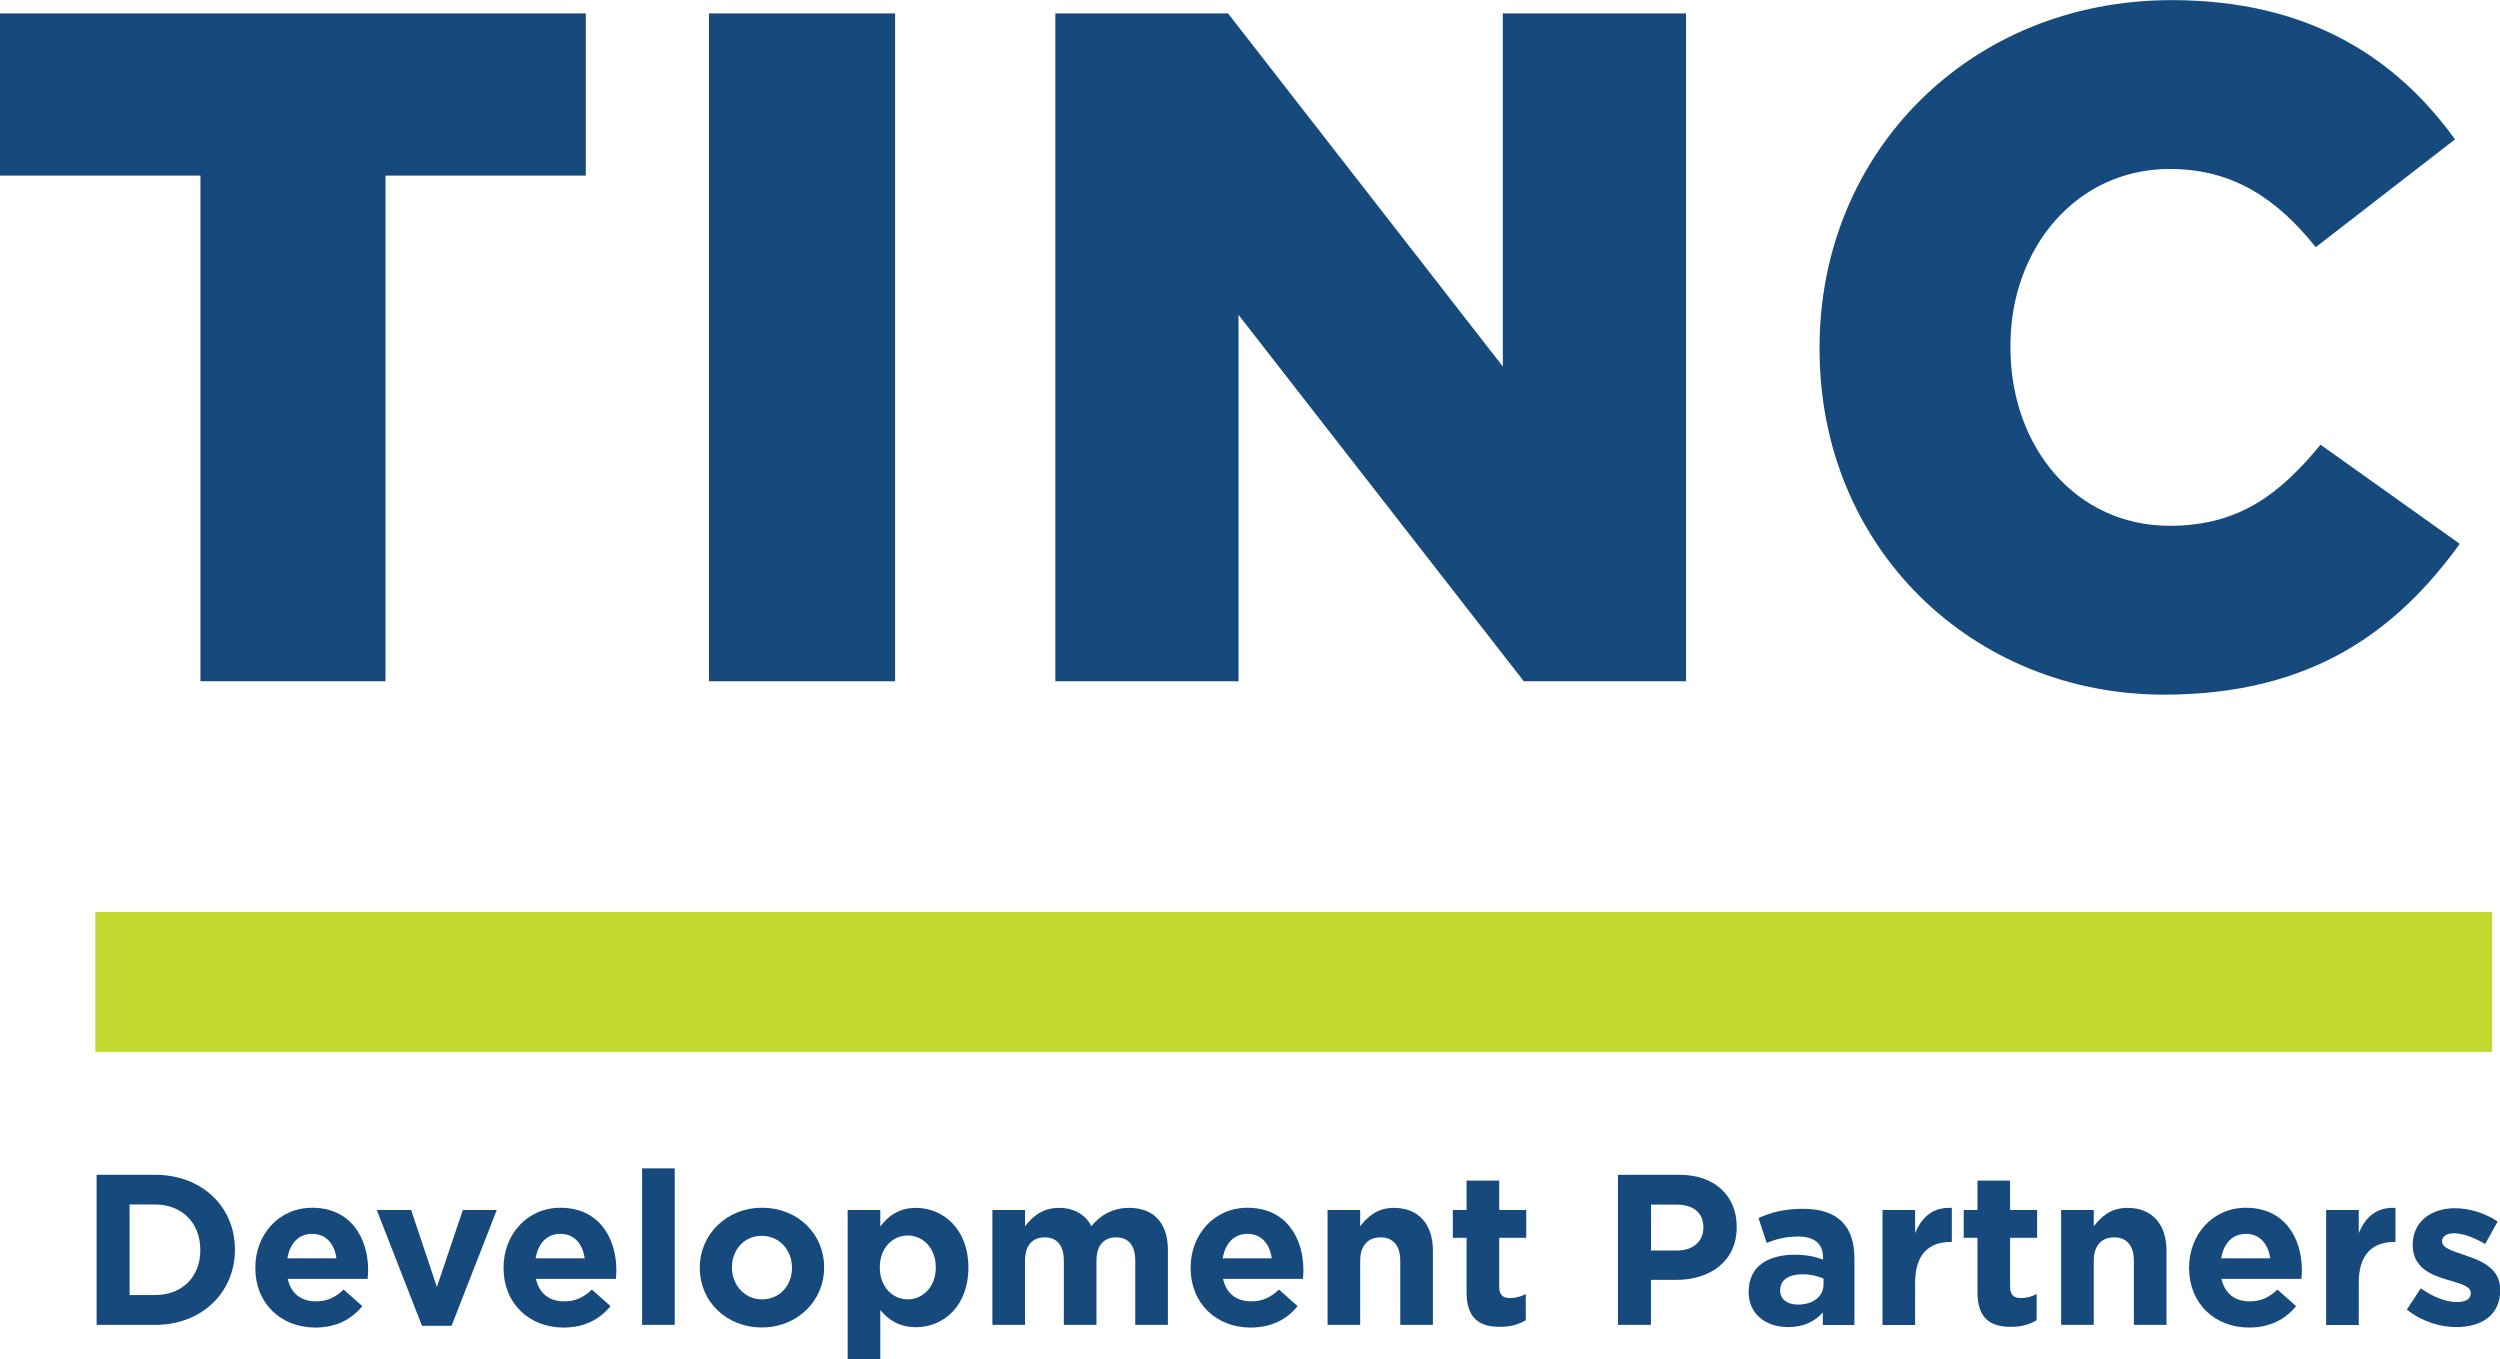
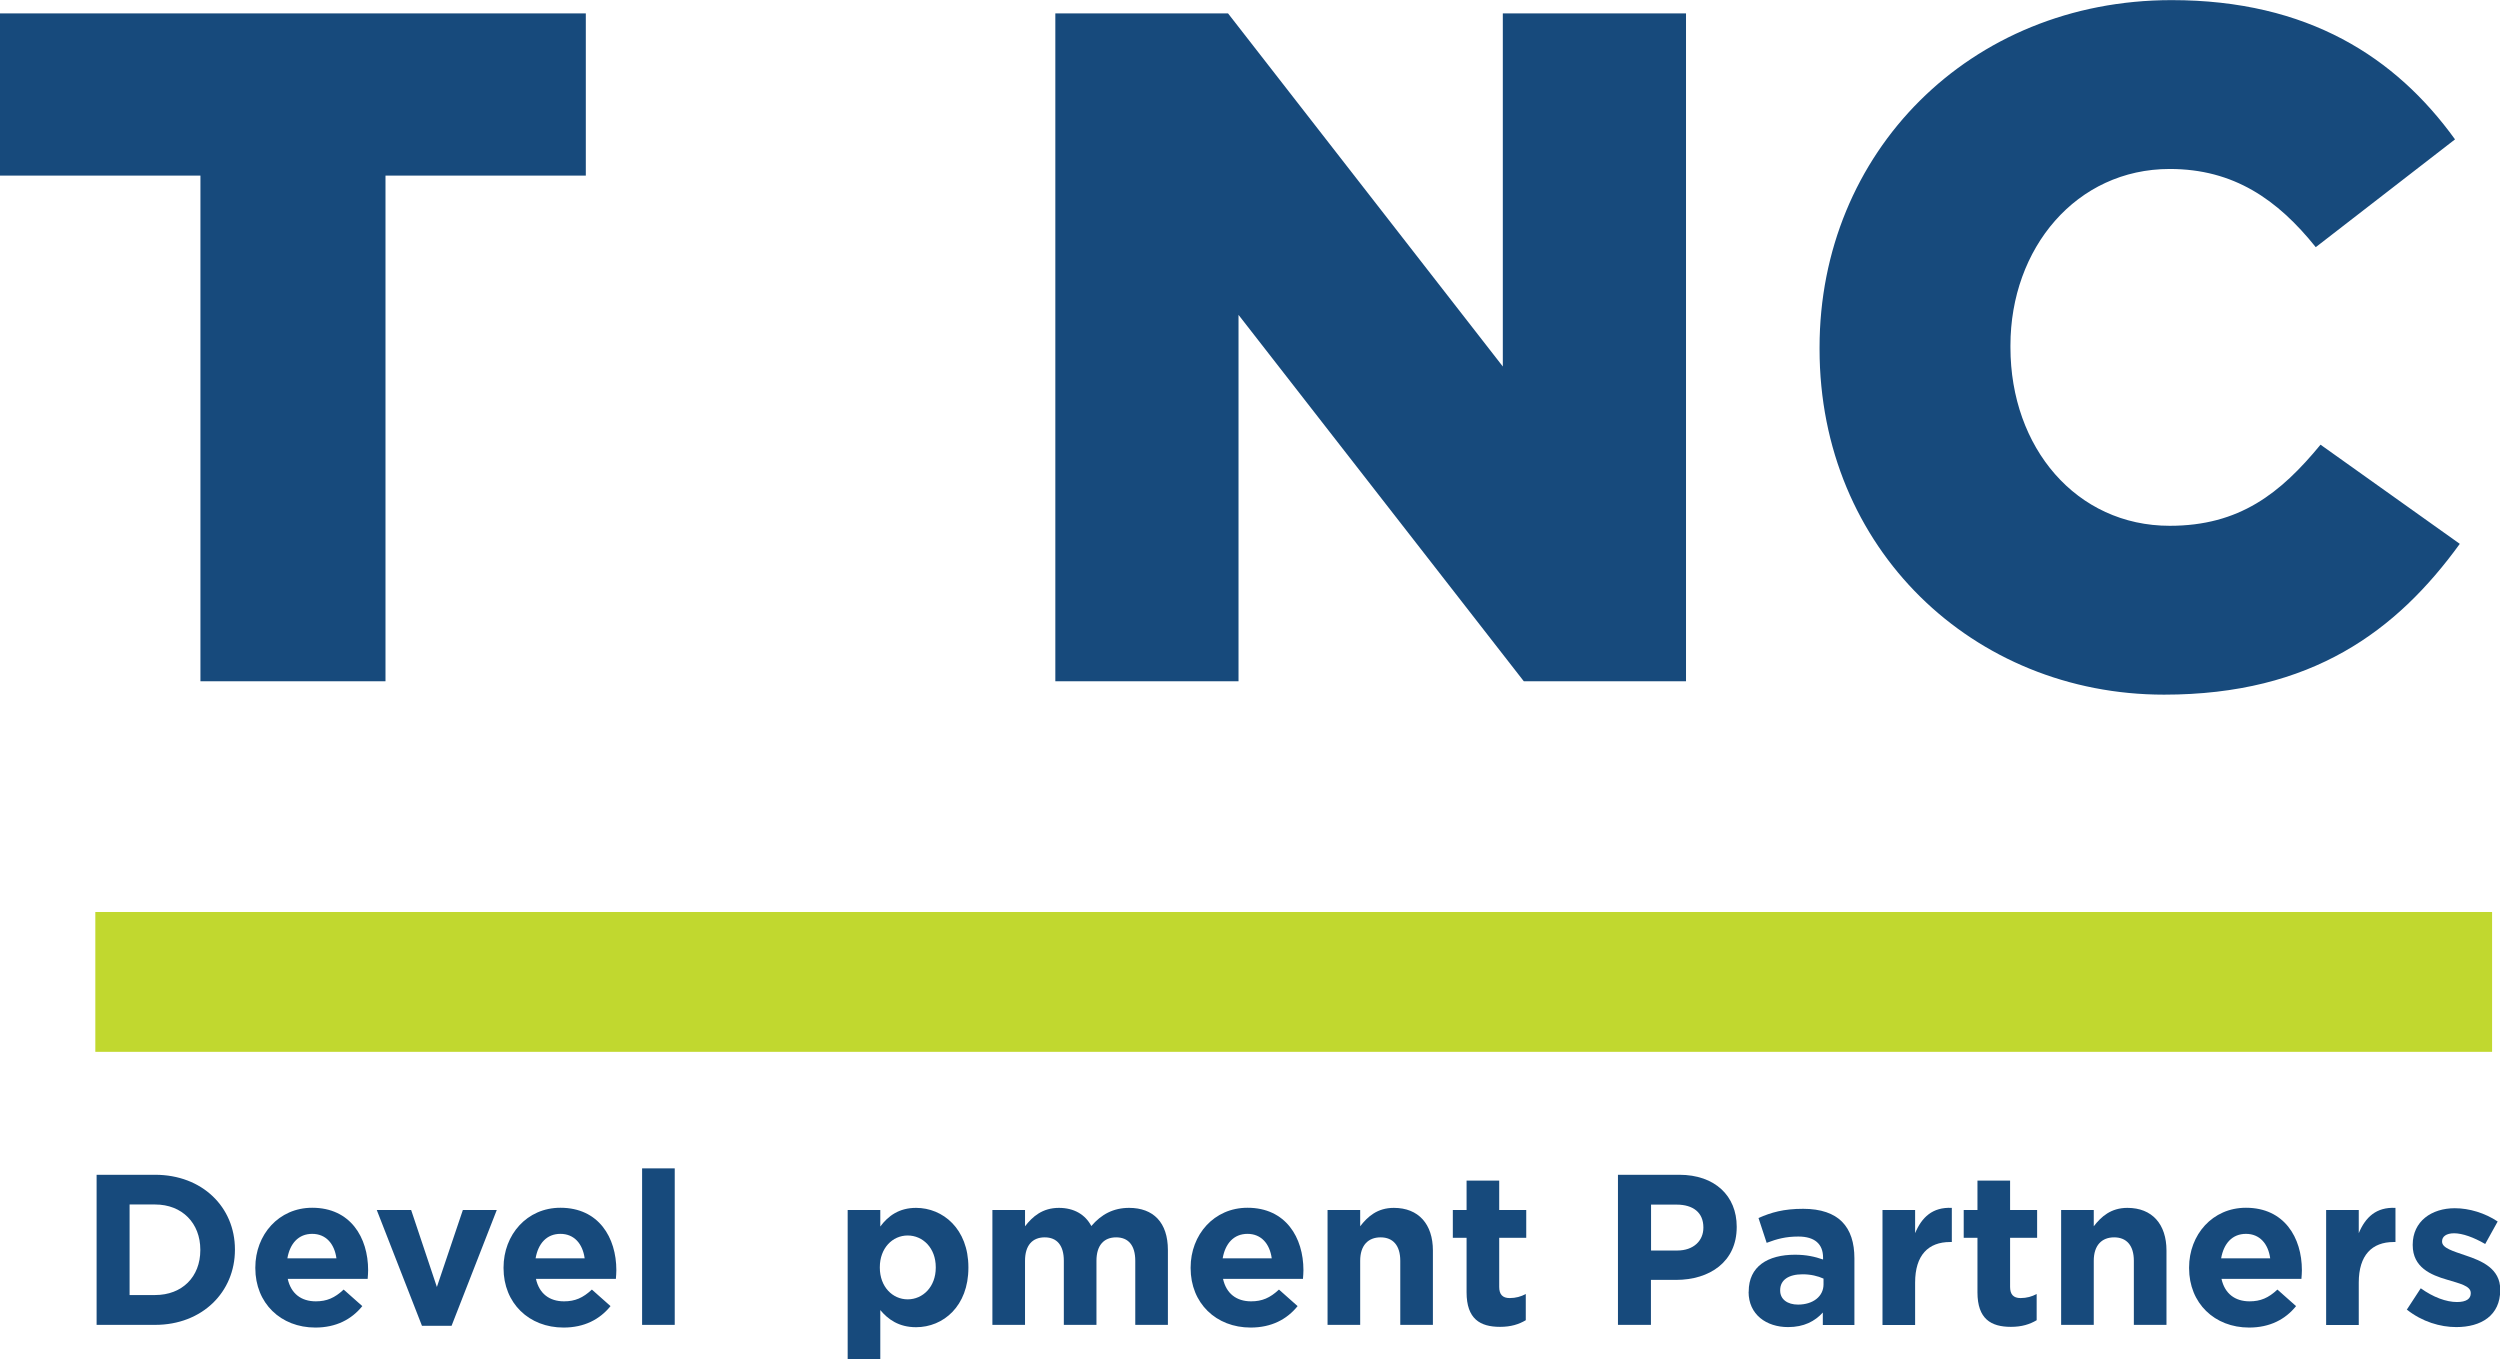
<svg xmlns="http://www.w3.org/2000/svg" viewBox="0 0 214.53 116.64">
  <defs>
    <style>.d{fill:#c1d82f;}.e{fill:#174a7c;}</style>
  </defs>
  <g id="a" />
  <g id="b">
    <g id="c">
      <g>
        <rect class="d" x="8.18" y="78.26" width="205.67" height="12" />
        <g>
          <path class="e" d="M17.2,15.07H0V1.15H50.27V15.07h-17.19V58.46h-15.88V15.07Z" />
-           <path class="e" d="M60.84,1.15h15.97V58.46h-15.97V1.15Z" />
          <path class="e" d="M90.56,1.15h14.82l23.58,30.3V1.15h15.72V58.46h-13.92l-24.48-31.44v31.44h-15.72V1.15Z" />
          <path class="e" d="M156.14,29.97v-.16c0-16.7,12.86-29.8,30.21-29.8,11.71,0,19.24,4.91,24.32,11.95l-11.95,9.25c-3.28-4.09-7.04-6.71-12.53-6.71-8.02,0-13.67,6.8-13.67,15.15v.16c0,8.6,5.65,15.31,13.67,15.31,5.98,0,9.5-2.78,12.94-6.96l11.95,8.51c-5.4,7.45-12.69,12.94-25.38,12.94-16.38,0-29.56-12.53-29.56-29.64Z" />
        </g>
      </g>
      <g>
        <path class="e" d="M8.29,100.81h5.02c4.05,0,6.85,2.78,6.85,6.4v.04c0,3.62-2.8,6.44-6.85,6.44h-5.02v-12.88Zm5.02,10.32c2.32,0,3.88-1.56,3.88-3.85v-.04c0-2.28-1.56-3.88-3.88-3.88h-2.19v7.77h2.19Z" />
        <path class="e" d="M21.91,108.81v-.04c0-2.82,2.01-5.13,4.88-5.13,3.29,0,4.8,2.56,4.8,5.36,0,.22-.02,.48-.04,.74h-6.86c.28,1.27,1.16,1.93,2.41,1.93,.94,0,1.62-.29,2.39-1.01l1.6,1.42c-.92,1.14-2.25,1.84-4.03,1.84-2.96,0-5.15-2.08-5.15-5.1Zm6.96-.83c-.17-1.25-.9-2.1-2.08-2.1s-1.91,.83-2.13,2.1h4.21Z" />
        <path class="e" d="M32.32,103.83h2.96l2.21,6.61,2.23-6.61h2.91l-3.88,9.94h-2.54l-3.88-9.94Z" />
        <path class="e" d="M43.21,108.81v-.04c0-2.82,2.01-5.13,4.88-5.13,3.29,0,4.8,2.56,4.8,5.36,0,.22-.02,.48-.04,.74h-6.86c.28,1.27,1.16,1.93,2.41,1.93,.94,0,1.62-.29,2.39-1.01l1.6,1.42c-.92,1.14-2.25,1.84-4.03,1.84-2.96,0-5.15-2.08-5.15-5.1Zm6.96-.83c-.17-1.25-.9-2.1-2.08-2.1s-1.91,.83-2.13,2.1h4.21Z" />
        <path class="e" d="M55.1,100.26h2.8v13.43h-2.8v-13.43Z" />
-         <path class="e" d="M60.05,108.81v-.04c0-2.83,2.28-5.13,5.35-5.13s5.32,2.26,5.32,5.1v.04c0,2.83-2.28,5.13-5.35,5.13s-5.32-2.26-5.32-5.1Zm7.91,0v-.04c0-1.46-1.05-2.72-2.59-2.72s-2.56,1.23-2.56,2.69v.04c0,1.45,1.05,2.72,2.59,2.72s2.56-1.23,2.56-2.69Z" />
        <path class="e" d="M72.74,103.83h2.8v1.42c.68-.92,1.62-1.6,3.07-1.6,2.3,0,4.49,1.8,4.49,5.1v.04c0,3.29-2.15,5.1-4.49,5.1-1.49,0-2.41-.68-3.07-1.47v4.23h-2.8v-12.81Zm7.56,4.95v-.04c0-1.64-1.1-2.72-2.41-2.72s-2.39,1.09-2.39,2.72v.04c0,1.64,1.09,2.72,2.39,2.72s2.41-1.07,2.41-2.72Z" />
        <path class="e" d="M85.16,103.83h2.8v1.4c.64-.83,1.49-1.58,2.91-1.58,1.29,0,2.26,.57,2.78,1.56,.86-1.01,1.9-1.56,3.24-1.56,2.08,0,3.33,1.25,3.33,3.62v6.42h-2.8v-5.5c0-1.32-.59-2.01-1.64-2.01s-1.69,.68-1.69,2.01v5.5h-2.8v-5.5c0-1.32-.59-2.01-1.64-2.01s-1.69,.68-1.69,2.01v5.5h-2.8v-9.86Z" />
        <path class="e" d="M102.17,108.81v-.04c0-2.82,2.01-5.13,4.88-5.13,3.29,0,4.8,2.56,4.8,5.36,0,.22-.02,.48-.04,.74h-6.86c.28,1.27,1.16,1.93,2.41,1.93,.94,0,1.62-.29,2.39-1.01l1.6,1.42c-.92,1.14-2.25,1.84-4.03,1.84-2.96,0-5.15-2.08-5.15-5.1Zm6.96-.83c-.17-1.25-.9-2.1-2.08-2.1s-1.91,.83-2.13,2.1h4.21Z" />
        <path class="e" d="M113.92,103.83h2.8v1.4c.64-.83,1.47-1.58,2.89-1.58,2.12,0,3.35,1.4,3.35,3.66v6.38h-2.8v-5.5c0-1.32-.63-2.01-1.69-2.01s-1.75,.68-1.75,2.01v5.5h-2.8v-9.86Z" />
        <path class="e" d="M125.85,110.89v-4.67h-1.18v-2.39h1.18v-2.52h2.8v2.52h2.32v2.39h-2.32v4.21c0,.64,.28,.96,.9,.96,.52,0,.98-.13,1.38-.35v2.25c-.59,.35-1.27,.57-2.21,.57-1.71,0-2.87-.68-2.87-2.96Z" />
        <path class="e" d="M138.84,100.81h5.26c3.07,0,4.93,1.82,4.93,4.45v.04c0,2.98-2.32,4.53-5.21,4.53h-2.15v3.86h-2.83v-12.88Zm5.08,6.5c1.42,0,2.25-.85,2.25-1.95v-.04c0-1.27-.88-1.95-2.3-1.95h-2.19v3.94h2.24Z" />
        <path class="e" d="M150.06,110.86v-.04c0-2.15,1.64-3.15,3.97-3.15,.99,0,1.71,.17,2.41,.41v-.17c0-1.16-.72-1.8-2.12-1.8-1.07,0-1.82,.2-2.72,.54l-.7-2.13c1.09-.48,2.15-.79,3.83-.79,1.53,0,2.63,.4,3.33,1.1,.74,.74,1.07,1.82,1.07,3.15v5.72h-2.71v-1.07c-.68,.75-1.62,1.25-2.98,1.25-1.86,0-3.39-1.07-3.39-3.02Zm6.42-.64v-.5c-.48-.22-1.1-.37-1.79-.37-1.2,0-1.93,.48-1.93,1.36v.04c0,.75,.63,1.2,1.53,1.2,1.31,0,2.19-.72,2.19-1.73Z" />
        <path class="e" d="M161.54,103.83h2.8v1.99c.57-1.36,1.49-2.25,3.15-2.17v2.93h-.15c-1.86,0-3,1.12-3,3.48v3.64h-2.8v-9.86Z" />
        <path class="e" d="M169.69,110.89v-4.67h-1.18v-2.39h1.18v-2.52h2.8v2.52h2.32v2.39h-2.32v4.21c0,.64,.28,.96,.9,.96,.52,0,.98-.13,1.38-.35v2.25c-.59,.35-1.27,.57-2.21,.57-1.71,0-2.87-.68-2.87-2.96Z" />
        <path class="e" d="M176.87,103.83h2.8v1.4c.64-.83,1.47-1.58,2.89-1.58,2.12,0,3.35,1.4,3.35,3.66v6.38h-2.8v-5.5c0-1.32-.63-2.01-1.69-2.01s-1.75,.68-1.75,2.01v5.5h-2.8v-9.86Z" />
        <path class="e" d="M187.85,108.81v-.04c0-2.82,2.01-5.13,4.88-5.13,3.29,0,4.8,2.56,4.8,5.36,0,.22-.02,.48-.04,.74h-6.86c.28,1.27,1.16,1.93,2.41,1.93,.94,0,1.62-.29,2.39-1.01l1.6,1.42c-.92,1.14-2.25,1.84-4.03,1.84-2.96,0-5.15-2.08-5.15-5.1Zm6.96-.83c-.17-1.25-.9-2.1-2.08-2.1s-1.91,.83-2.13,2.1h4.21Z" />
        <path class="e" d="M199.61,103.83h2.8v1.99c.57-1.36,1.49-2.25,3.15-2.17v2.93h-.15c-1.86,0-3,1.12-3,3.48v3.64h-2.8v-9.86Z" />
        <path class="e" d="M206.53,112.39l1.2-1.84c1.07,.77,2.19,1.18,3.11,1.18,.81,0,1.18-.29,1.18-.74v-.04c0-.61-.96-.81-2.04-1.14-1.38-.4-2.94-1.05-2.94-2.96v-.04c0-2.01,1.62-3.13,3.61-3.13,1.25,0,2.61,.42,3.68,1.14l-1.07,1.93c-.98-.57-1.95-.92-2.67-.92-.68,0-1.03,.29-1.03,.68v.04c0,.55,.94,.81,2.01,1.18,1.38,.46,2.98,1.12,2.98,2.93v.04c0,2.19-1.64,3.18-3.77,3.18-1.38,0-2.93-.46-4.23-1.49Z" />
      </g>
    </g>
  </g>
</svg>